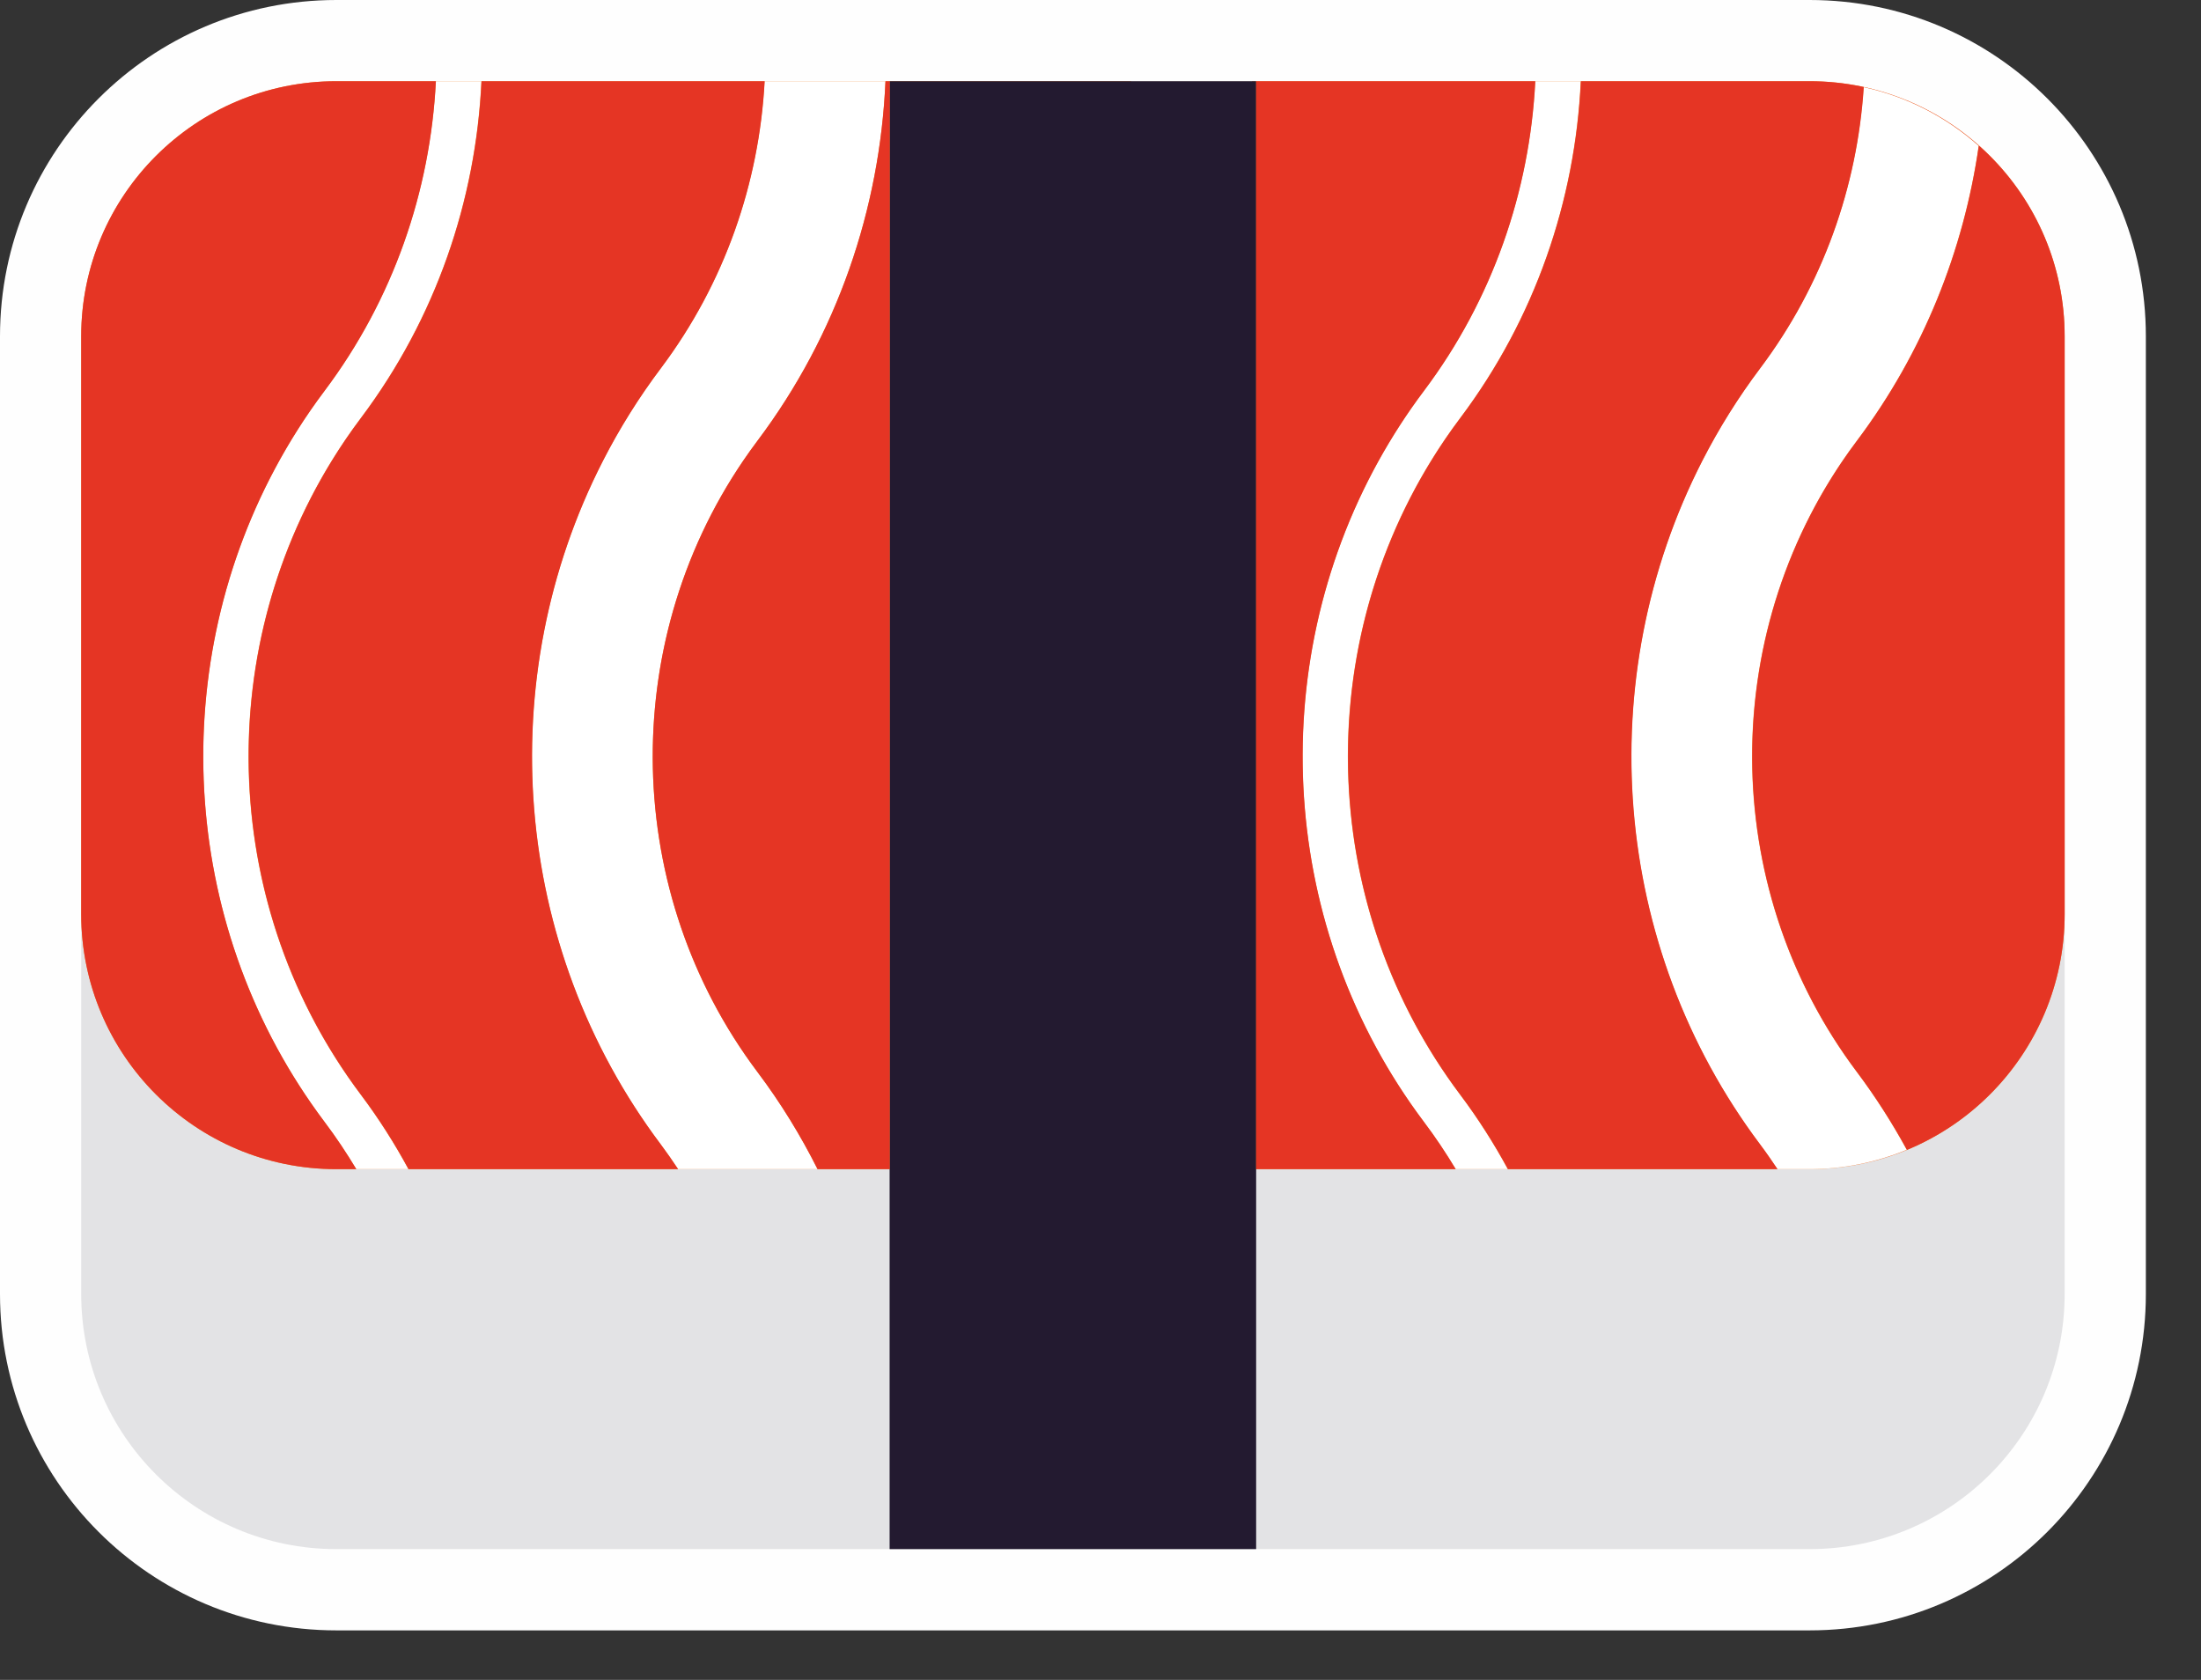
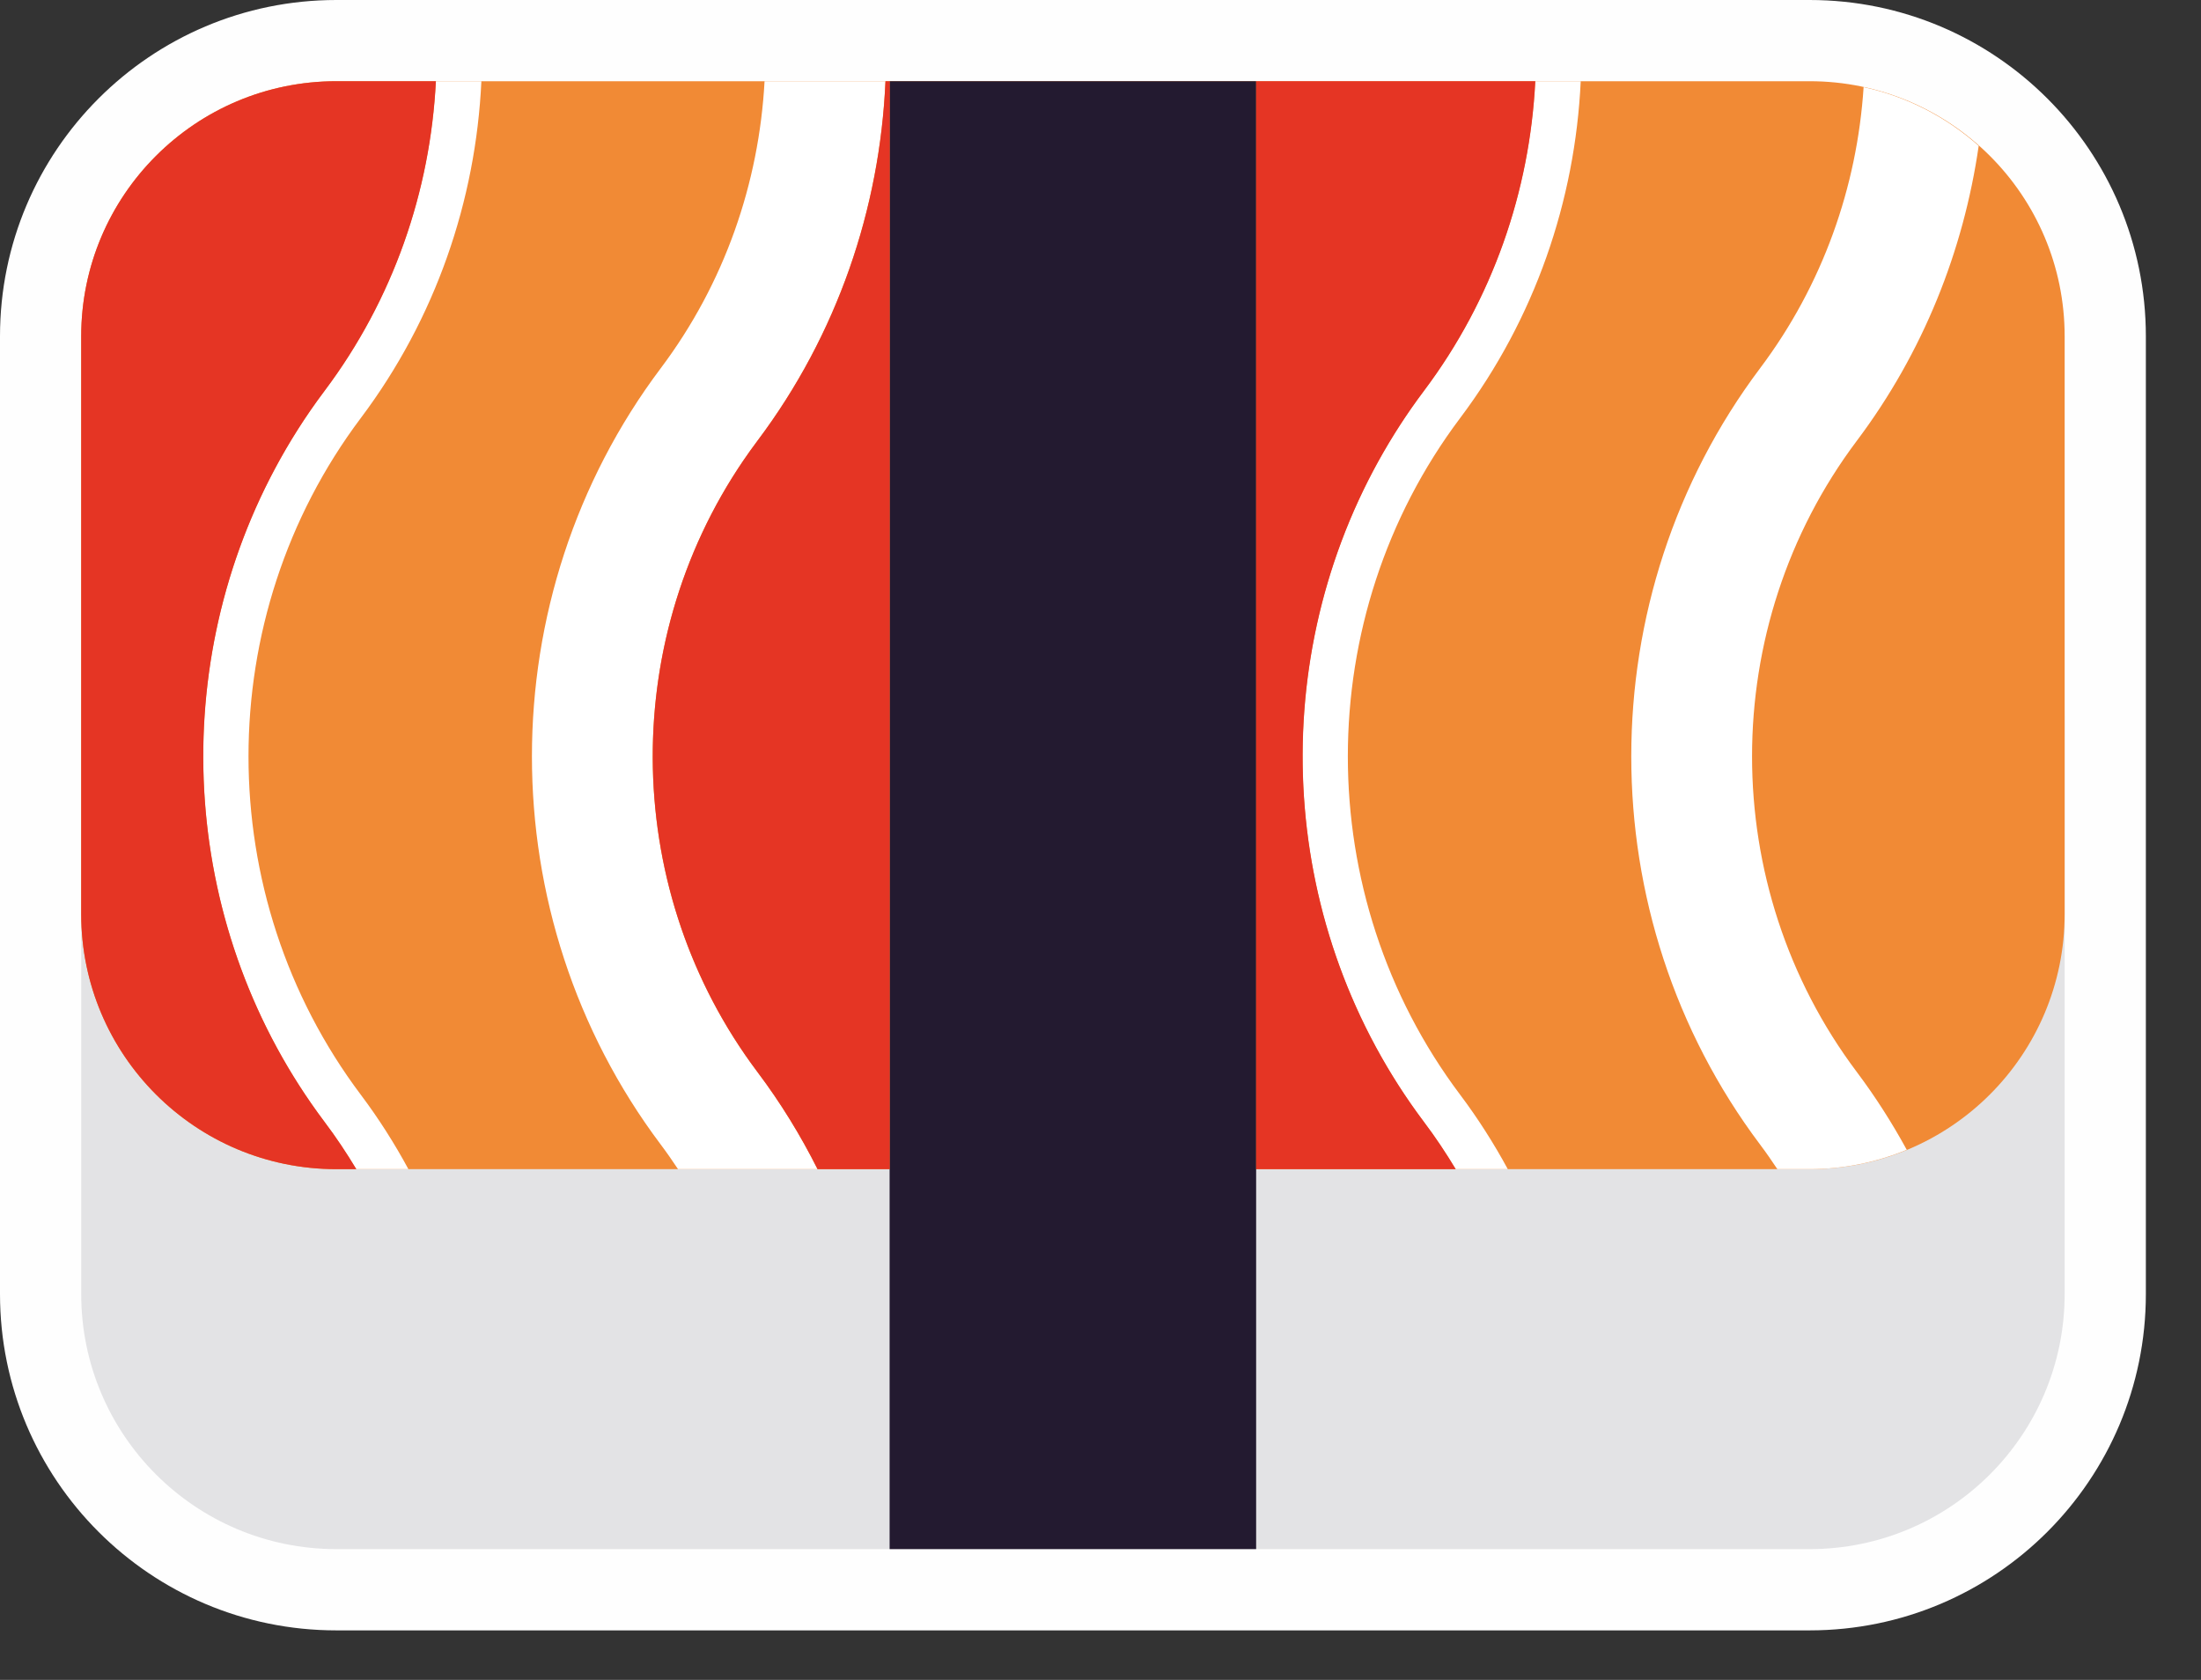
<svg xmlns="http://www.w3.org/2000/svg" width="38" height="29" viewBox="0 0 38 29" fill="none">
  <rect x="0" y="0" width="38" height="29" fill="#333333" stroke="none" />
-   <path fill-rule="evenodd" clip-rule="evenodd" d="M37.048 5.806V22.338C37.048 25.545 34.448 28.145 31.242 28.145H5.807C2.601 28.145 0 25.545 0 22.338V5.806C0 2.6 2.601 0 5.807 0H31.242C34.449 0 37.048 2.6 37.048 5.806Z" fill="#FEFEFE" />
+   <path fill-rule="evenodd" clip-rule="evenodd" d="M37.048 5.806V22.338C37.048 25.545 34.448 28.145 31.242 28.145H5.807C2.601 28.145 0 25.545 0 22.338V5.806C0 2.6 2.601 0 5.807 0H31.242C34.449 0 37.048 2.6 37.048 5.806" fill="#FEFEFE" />
  <path d="M31.242 26.742H5.807C3.374 26.742 1.402 24.77 1.402 22.338V12.366C1.402 9.934 3.374 7.962 5.807 7.962H31.242C33.675 7.962 35.646 9.934 35.646 12.366V22.338C35.646 24.77 33.675 26.742 31.242 26.742Z" fill="#E3E3E5" />
  <path d="M31.242 20.183H5.807C3.374 20.183 1.402 18.211 1.402 15.778V5.806C1.402 3.374 3.374 1.402 5.807 1.402H31.242C33.675 1.402 35.646 3.374 35.646 5.806V15.778C35.646 18.211 33.675 20.183 31.242 20.183Z" fill="#F18A35" />
  <path d="M34.162 2.517C33.607 2.024 32.928 1.667 32.175 1.504C32.063 3.224 31.47 4.917 30.389 6.355C27.422 10.301 27.422 15.814 30.389 19.76C30.493 19.898 30.591 20.04 30.686 20.183H31.24C31.835 20.183 32.402 20.063 32.92 19.849C32.667 19.386 32.381 18.936 32.058 18.506C29.646 15.298 29.646 10.817 32.058 7.609C33.203 6.086 33.901 4.327 34.162 2.517Z" fill="white" />
-   <path d="M19.406 18.506C16.994 15.298 16.994 10.817 19.406 7.609C20.785 5.773 21.519 3.6 21.615 1.402H19.528C19.433 3.157 18.839 4.889 17.737 6.355C14.77 10.301 14.77 15.814 17.737 19.76C17.841 19.898 17.939 20.04 18.034 20.183H20.443C20.151 19.601 19.806 19.039 19.406 18.506V18.506Z" fill="white" />
  <path d="M25.209 7.217C26.502 5.497 27.195 3.461 27.291 1.402H26.505C26.409 3.295 25.772 5.165 24.583 6.746C21.79 10.462 21.79 15.652 24.583 19.368C24.781 19.631 24.962 19.904 25.131 20.183H26.032C25.791 19.739 25.518 19.309 25.209 18.898C22.624 15.459 22.624 10.656 25.209 7.217V7.217Z" fill="white" />
  <path d="M13.077 18.506C10.666 15.298 10.666 10.817 13.077 7.609C14.457 5.773 15.191 3.6 15.287 1.402H13.2C13.105 3.157 12.511 4.889 11.409 6.355C8.442 10.301 8.442 15.814 11.409 19.76C11.513 19.898 11.611 20.04 11.706 20.183H14.115C13.823 19.601 13.478 19.039 13.077 18.506V18.506Z" fill="white" />
  <path d="M6.229 7.217C7.522 5.497 8.215 3.461 8.311 1.402H7.524C7.429 3.295 6.791 5.165 5.603 6.746C2.81 10.462 2.81 15.652 5.603 19.368C5.801 19.631 5.982 19.904 6.15 20.183H7.051C6.811 19.739 6.538 19.309 6.229 18.898C3.644 15.459 3.644 10.656 6.229 7.217V7.217Z" fill="white" />
  <path d="M21.687 26.742H15.359V1.402H21.687V26.742Z" fill="#231A30" />
-   <path fill-rule="evenodd" clip-rule="evenodd" d="M30.689 20.183C30.594 20.04 30.496 19.898 30.392 19.76C27.81 16.325 27.475 11.704 29.387 7.962C29.672 7.404 30.007 6.866 30.392 6.355C31.472 4.917 32.066 3.224 32.178 1.504C32.931 1.667 33.609 2.024 34.164 2.517C33.904 4.327 33.206 6.085 32.061 7.609C31.965 7.736 31.874 7.864 31.786 7.995C29.653 11.169 29.744 15.424 32.061 18.506C32.384 18.936 32.67 19.386 32.923 19.849C32.405 20.063 31.838 20.183 31.242 20.183H30.689ZM35.646 12.366V5.806C35.646 3.374 33.675 1.402 31.242 1.402H27.294C27.198 3.461 26.505 5.497 25.212 7.217C25.03 7.459 24.861 7.707 24.705 7.962C22.64 11.325 22.809 15.701 25.212 18.898C25.521 19.309 25.794 19.739 26.035 20.183H30.689H31.243C33.675 20.183 35.646 18.211 35.646 15.778V12.366H35.646Z" fill="#E53524" />
  <path fill-rule="evenodd" clip-rule="evenodd" d="M23.798 7.962C24.03 7.543 24.292 7.136 24.585 6.747C25.774 5.165 26.412 3.295 26.507 1.402H21.688V7.962V20.183H25.133C24.965 19.904 24.784 19.631 24.585 19.368C22.085 16.042 21.823 11.536 23.798 7.962L23.798 7.962Z" fill="#E53524" />
  <path fill-rule="evenodd" clip-rule="evenodd" d="M15.36 20.183V7.962V1.402H15.288C15.192 3.6 14.458 5.773 13.078 7.609C12.991 7.725 12.907 7.843 12.826 7.962C10.67 11.139 10.754 15.414 13.078 18.506C13.479 19.038 13.823 19.601 14.115 20.183H15.36Z" fill="#E53524" />
-   <path fill-rule="evenodd" clip-rule="evenodd" d="M11.412 19.76C8.829 16.325 8.494 11.704 10.407 7.962C10.692 7.404 11.027 6.866 11.412 6.355C12.513 4.889 13.108 3.157 13.202 1.402H8.314C8.218 3.461 7.525 5.497 6.232 7.217C6.05 7.459 5.88 7.708 5.724 7.963C3.66 11.325 3.829 15.701 6.232 18.898C6.541 19.309 6.814 19.739 7.054 20.183H11.708C11.613 20.04 11.515 19.898 11.412 19.76V19.76Z" fill="#E53524" />
  <path fill-rule="evenodd" clip-rule="evenodd" d="M4.748 8.09C4.996 7.626 5.281 7.176 5.604 6.747C6.793 5.165 7.431 3.295 7.526 1.402H5.807C3.374 1.402 1.402 3.374 1.402 5.806V12.366V15.778C1.402 18.211 3.374 20.183 5.807 20.183H6.152C5.984 19.904 5.803 19.631 5.604 19.368C3.134 16.082 2.849 11.643 4.748 8.09V8.09Z" fill="#E53524" />
</svg>